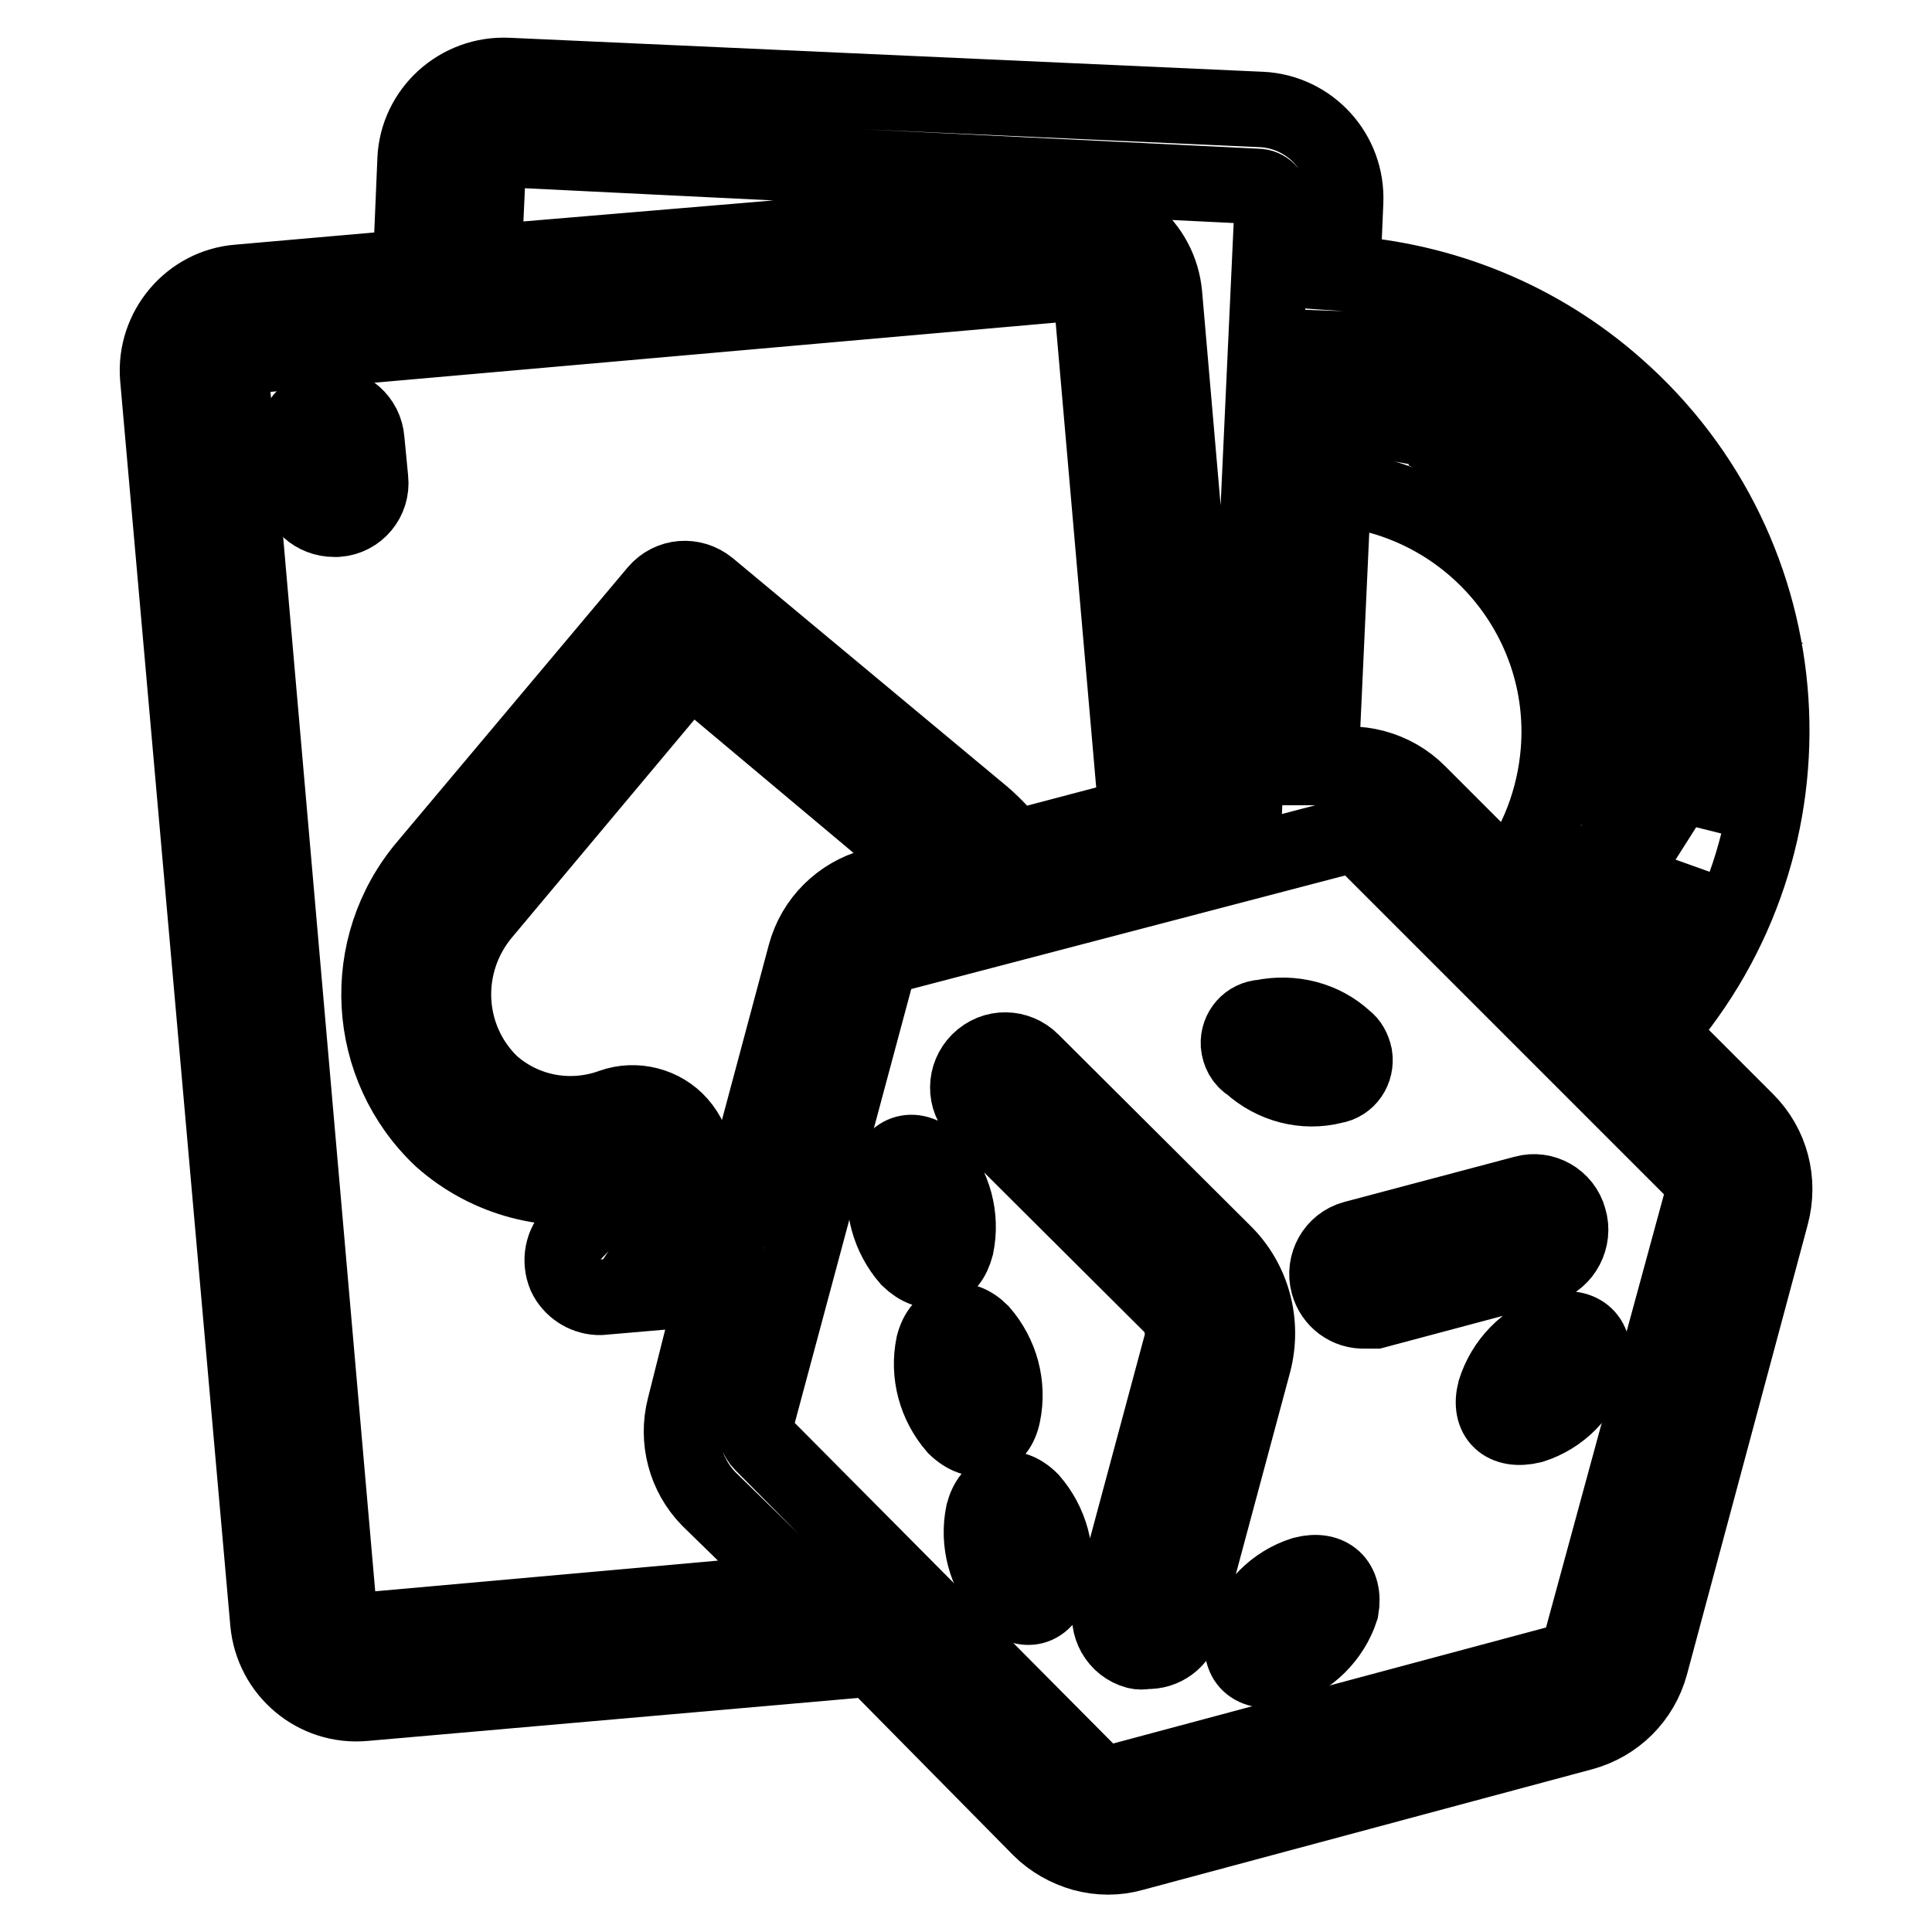
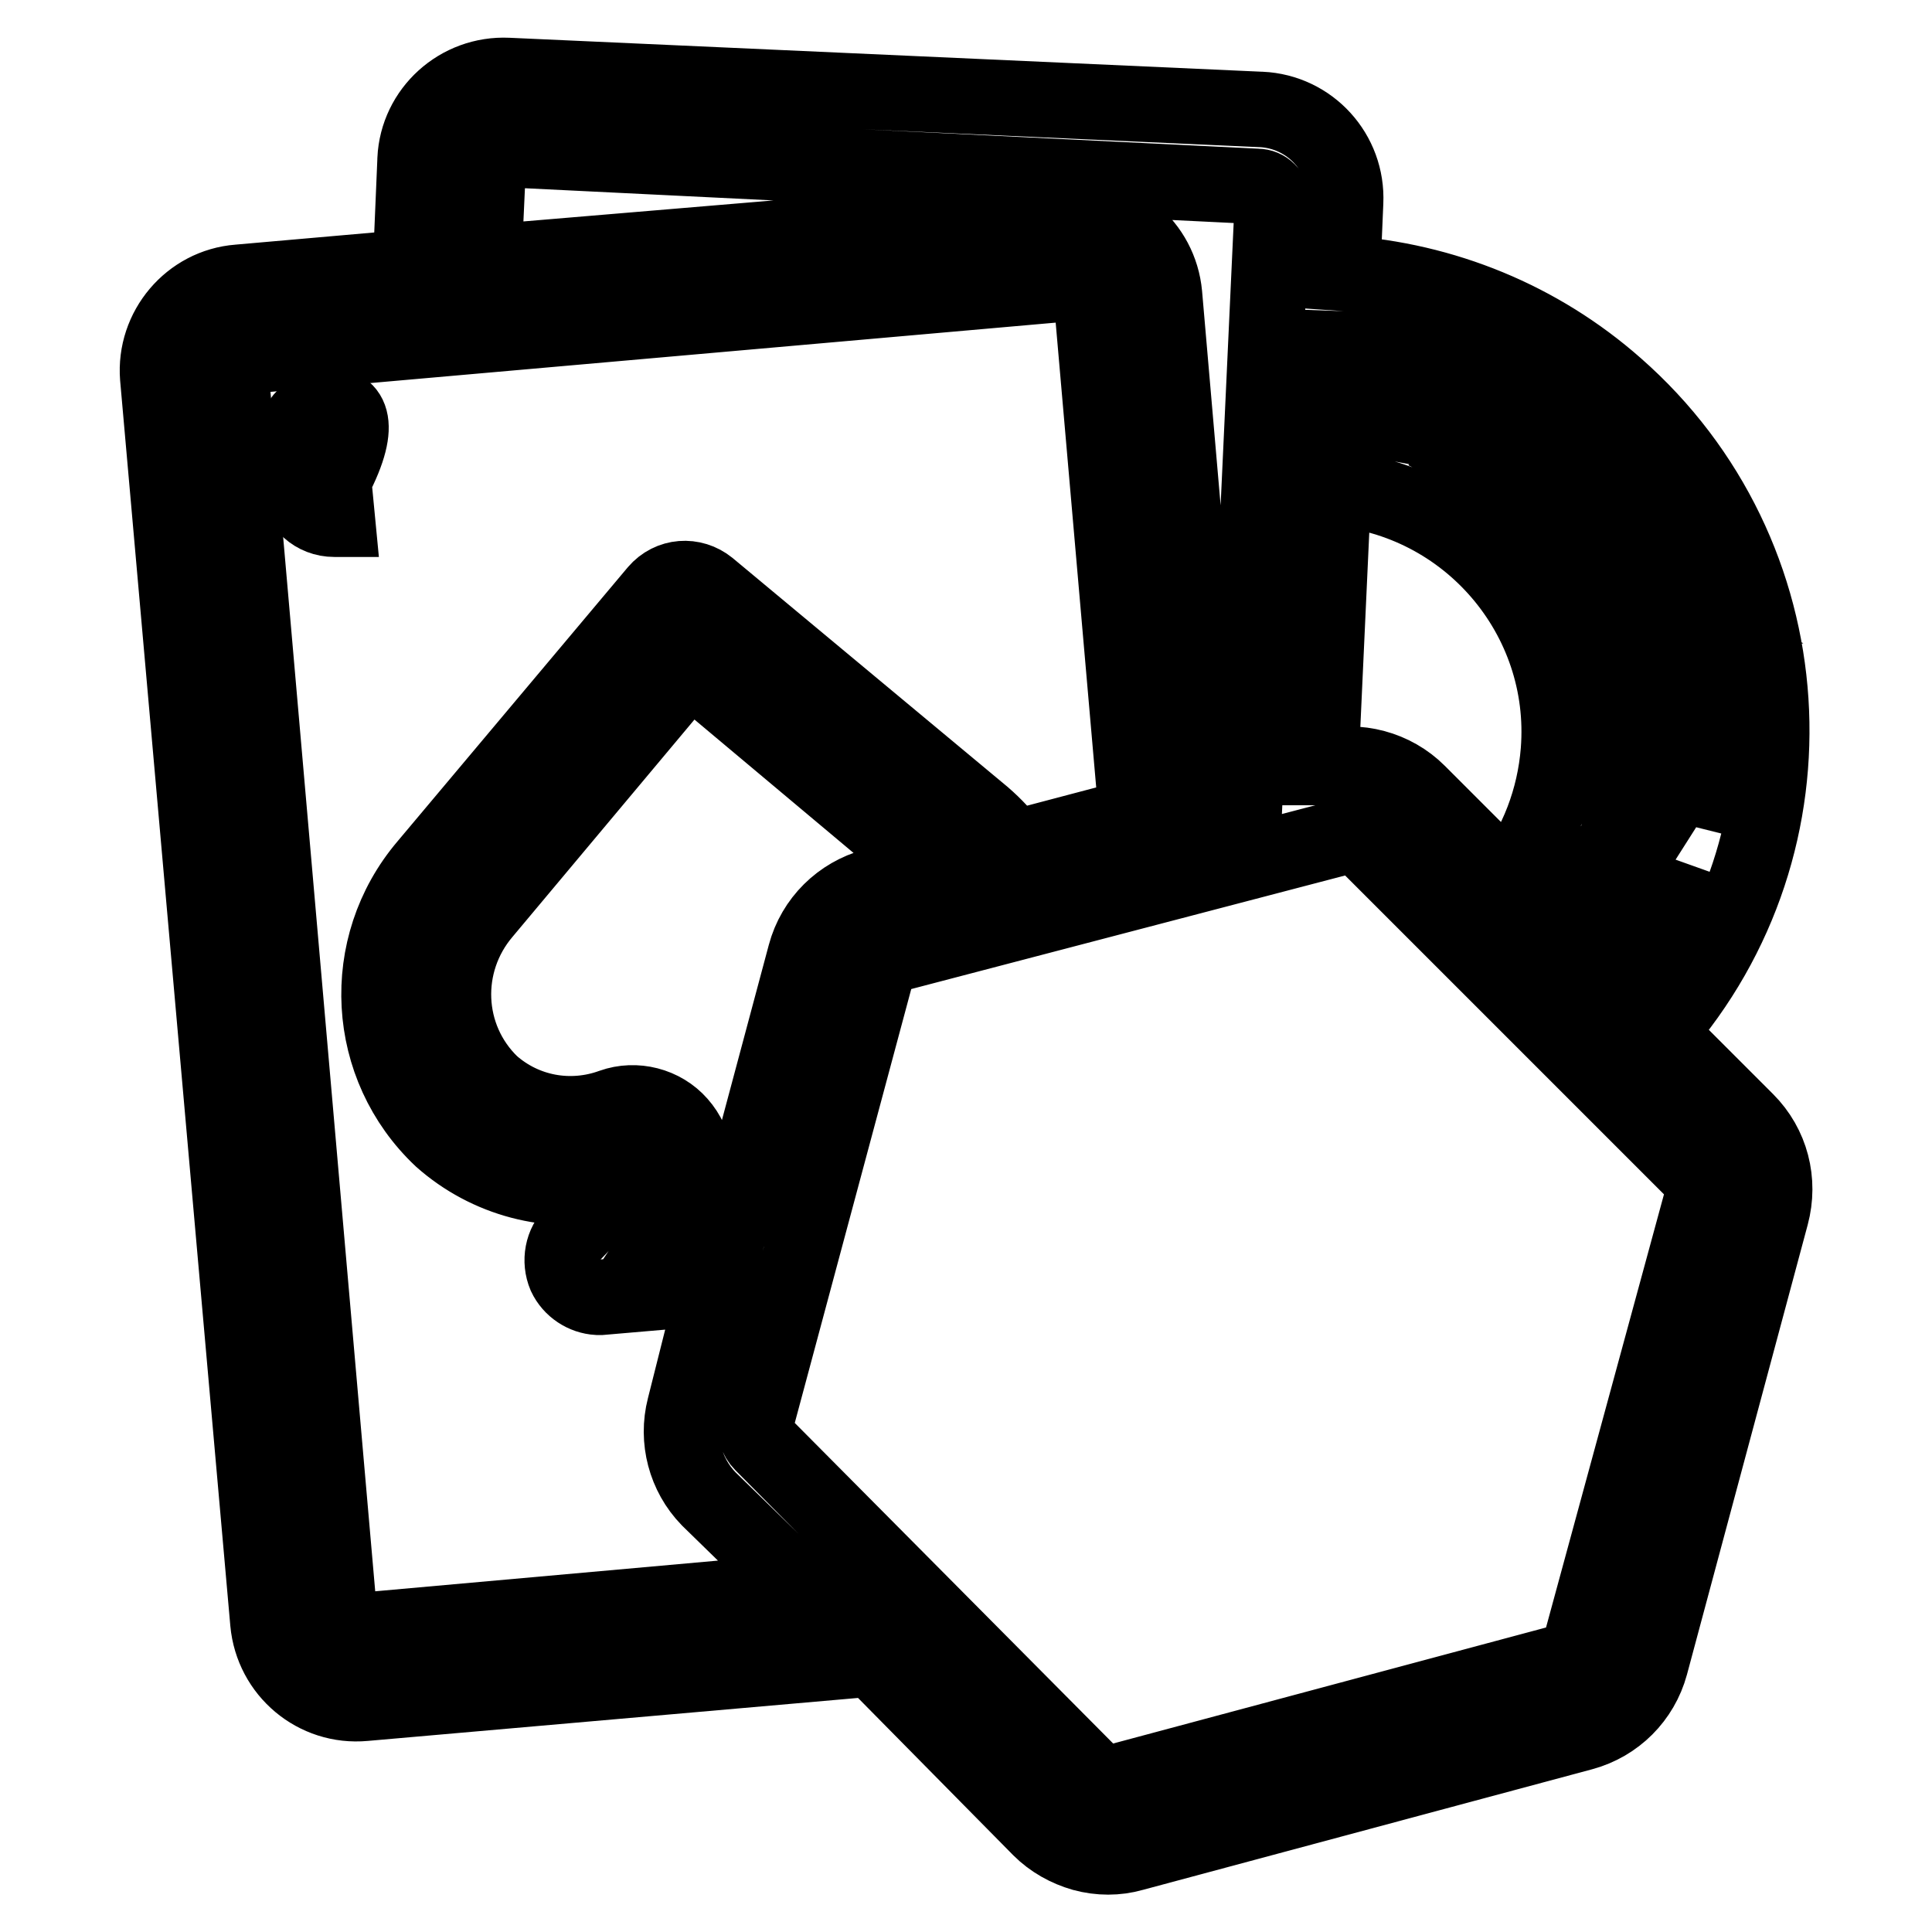
<svg xmlns="http://www.w3.org/2000/svg" version="1.1" x="0px" y="0px" viewBox="0 0 256 256" enable-background="new 0 0 256 256" xml:space="preserve">
  <g>
-     <path stroke-width="10" fill-opacity="0" stroke="#000000" d="M43.4,53.8c-2.7,0.2-4.7,2.6-4.4,5.3l0.4,5.3c0.2,2.5,2.3,4.4,4.9,4.4h0.4c2.7-0.2,4.7-2.6,4.4-5.3 c0,0,0,0,0,0l-0.5-5.2C48.4,55.6,46.1,53.6,43.4,53.8z" />
+     <path stroke-width="10" fill-opacity="0" stroke="#000000" d="M43.4,53.8c-2.7,0.2-4.7,2.6-4.4,5.3l0.4,5.3c0.2,2.5,2.3,4.4,4.9,4.4h0.4c0,0,0,0,0,0l-0.5-5.2C48.4,55.6,46.1,53.6,43.4,53.8z" />
    <path stroke-width="10" fill-opacity="0" stroke="#000000" d="M231.4,148.5l-11.7-11.7c22.1-25.2,19.6-63.5-5.6-85.6c-10.1-8.9-22.8-14.1-36.2-15l0.4-9.4 c0.3-6.5-4.7-12-11.2-12.3c0,0-0.1,0-0.1,0L67.3,10c-6.5-0.3-12,4.7-12.3,11.1c0,0,0,0,0,0.1l-0.6,14.2l-22.8,2 c-6.4,0.5-11.2,6.2-10.7,12.6L35.5,215c0.6,6.5,6.3,11.3,12.8,10.7l67.3-5.9l22.2,22.5c1.6,1.6,3.6,2.7,5.7,3.3 c2.2,0.6,4.5,0.6,6.6,0l59.6-16c4.4-1.2,7.8-4.6,9-9l16-59.6C235.9,156.5,234.7,151.8,231.4,148.5z M212.9,130l-6.3-6.3 c2-2.5,3.8-5.2,5.3-8.1l8.4,3C218.3,122.6,215.8,126.5,212.9,130z M176.7,64.7c17.8,1.4,31.2,17,29.8,34.8 c-0.5,6.3-2.8,12.4-6.7,17.4L187.9,105c-3.2-3.2-8-4.5-12.4-3.3H175L176.7,64.7z M223.6,109.4l-8.3-3c0.9-4.1,1.2-8.3,0.9-12.5 l8.7-1.6c0.5,5.7,0,11.4-1.4,17L223.6,109.4z M223.3,83l-8.8,1.6c-1.2-3.9-3-7.7-5.3-11.1l6.5-5.9c3.3,4.6,5.8,9.8,7.4,15.3 L223.3,83z M195.8,50.7c5.1,2.5,9.9,5.8,13.9,9.7l-6.8,5.8c-3-2.8-6.4-5.1-10.1-7L195.8,50.7z M186.5,47.4l-3,8.4 c-2.1-0.4-4.3-0.7-6.5-0.8l0.4-8.8C180.5,46.3,183.5,46.7,186.5,47.4L186.5,47.4z M64.7,21.7c0.1-1.1,1-2,2.1-1.9c0,0,0,0,0,0 l99.8,4.9c1.1,0,2,0.9,2,2c0,0,0,0,0,0.1l-3.6,77.9l-4.9,1.3l-5.8-67c-0.6-6.5-6.3-11.3-12.8-10.7l-77.4,6.5L64.7,21.7z  M47.2,216.1c-1.1,0.1-2.1-0.7-2.2-1.8L30.6,49.4c-0.1-1.1,0.7-2.1,1.9-2.2l110-9.7c1.1-0.1,2.1,0.7,2.1,1.8c0,0,0,0,0,0l6,68.8 l-16.3,4.3c-1.2-1.6-2.5-3-4-4.3L93.9,77.8c-2.1-1.7-5.1-1.5-6.9,0.6c0,0,0,0,0,0l-30.5,36.3c-9.1,10.7-8.2,26.6,2,36.2 c6.1,5.4,14.4,7.6,22.4,5.9c-1.3,2.4-2.9,4.6-4.9,6.6c-1.5,1.4-1.9,3.7-1.1,5.6c0.8,1.7,2.5,2.8,4.3,2.9h0.4l15.1-1.3l-4,15.9 c-1.1,4.3,0.1,8.9,3.2,12.1l12.5,12.2L47.2,216.1z M97.6,160.5l-7.9,0.7c0.6-0.9,1.1-1.9,1.5-2.9c1.6-3.1,1.1-6.8-1.2-9.4 c-2.2-2.5-5.8-3.4-8.9-2.3c-5.5,2-11.6,0.9-16-3c-6.3-6.1-6.7-16-1-22.7l27.3-32.6l32.2,27l-7.8,2.1c-4.4,1.2-7.9,4.6-9.1,9.1 L97.6,160.5z M209.4,218c-0.3,1.1-1.1,1.9-2.2,2.2l-59.7,16c-1.1,0.2-2.2-0.2-2.9-1L101,191.3c-0.8-0.8-1.1-1.9-0.8-3l16-59.6 c0.3-1.1,1.1-1.9,2.2-2.2l59.6-15.6c0.5-0.1,1-0.1,1.6,0c0.5,0.1,1,0.4,1.4,0.8l43.8,43.8c0.8,0.8,1.1,1.9,0.8,3L209.4,218z" />
-     <path stroke-width="10" fill-opacity="0" stroke="#000000" d="M162.1,165.9l-25.4-25.3c-1.9-1.9-5-2-7,0c-1.9,1.9-2,5,0,7l0,0l25.4,25.3c1.4,1.4,1.9,3.4,1.4,5.3 l-9.3,34.6c-0.7,2.6,0.8,5.3,3.4,6c0,0,0,0,0,0c0.4,0.1,0.8,0.1,1.3,0c2.3,0.1,4.3-1.4,4.9-3.6l9.3-34.6 C167.5,175.3,166,169.7,162.1,165.9L162.1,165.9z M207.9,161.5c-0.7-2.6-3.4-4.1-5.9-3.4l-22.6,6c-2.6,0.7-4.1,3.4-3.4,6 c0,0,0,0,0,0c0.6,2.2,2.6,3.7,4.9,3.6c0.4,0,0.8,0,1.3,0l22.5-6C207.2,166.9,208.7,164.1,207.9,161.5 C207.9,161.5,207.9,161.5,207.9,161.5z M130.3,200.5c-0.8,3.9,0.3,7.9,2.9,10.9c2.5,2.6,5.4,1.9,6.3-1.7c0.8-3.9-0.3-7.9-2.9-10.9 C134,196.2,131.2,197.1,130.3,200.5z M126.7,165.1c0.8-3.9-0.3-7.9-2.9-10.9c-2.5-2.5-5.4-1.8-6.3,1.7c-0.8,3.9,0.3,7.9,2.9,10.9 C123.1,169.4,125.8,168.6,126.7,165.1z M132.9,187.4c0.8-3.9-0.3-7.9-2.9-10.9c-2.5-2.5-5.4-1.8-6.3,1.7c-0.8,3.9,0.3,7.9,2.9,10.9 C129.3,191.7,132.2,190.9,132.9,187.4z M176.7,143.9c1.9-0.3,3.1-2.1,2.8-4c-0.2-0.9-0.6-1.7-1.3-2.2c-2.9-2.7-7-3.7-10.9-2.9 c-1.9,0.1-3.3,1.7-3.2,3.6c0.1,1.1,0.6,2.1,1.6,2.7C168.7,143.8,172.8,144.9,176.7,143.9z M206,176.3c-3.8,1.2-6.7,4.2-7.9,8 c-0.9,3.5,1.2,5.5,4.9,4.6c3.8-1.2,6.7-4.2,7.9-8C211.7,177.5,209.6,175.4,206,176.3L206,176.3z M172.7,208.6 c-3.8,1.2-6.7,4.2-7.9,7.9c-0.9,3.5,1.2,5.5,4.9,4.6c3.8-1.2,6.8-4.2,8-7.9C178.3,209.7,176.2,207.7,172.7,208.6z" />
  </g>
</svg>